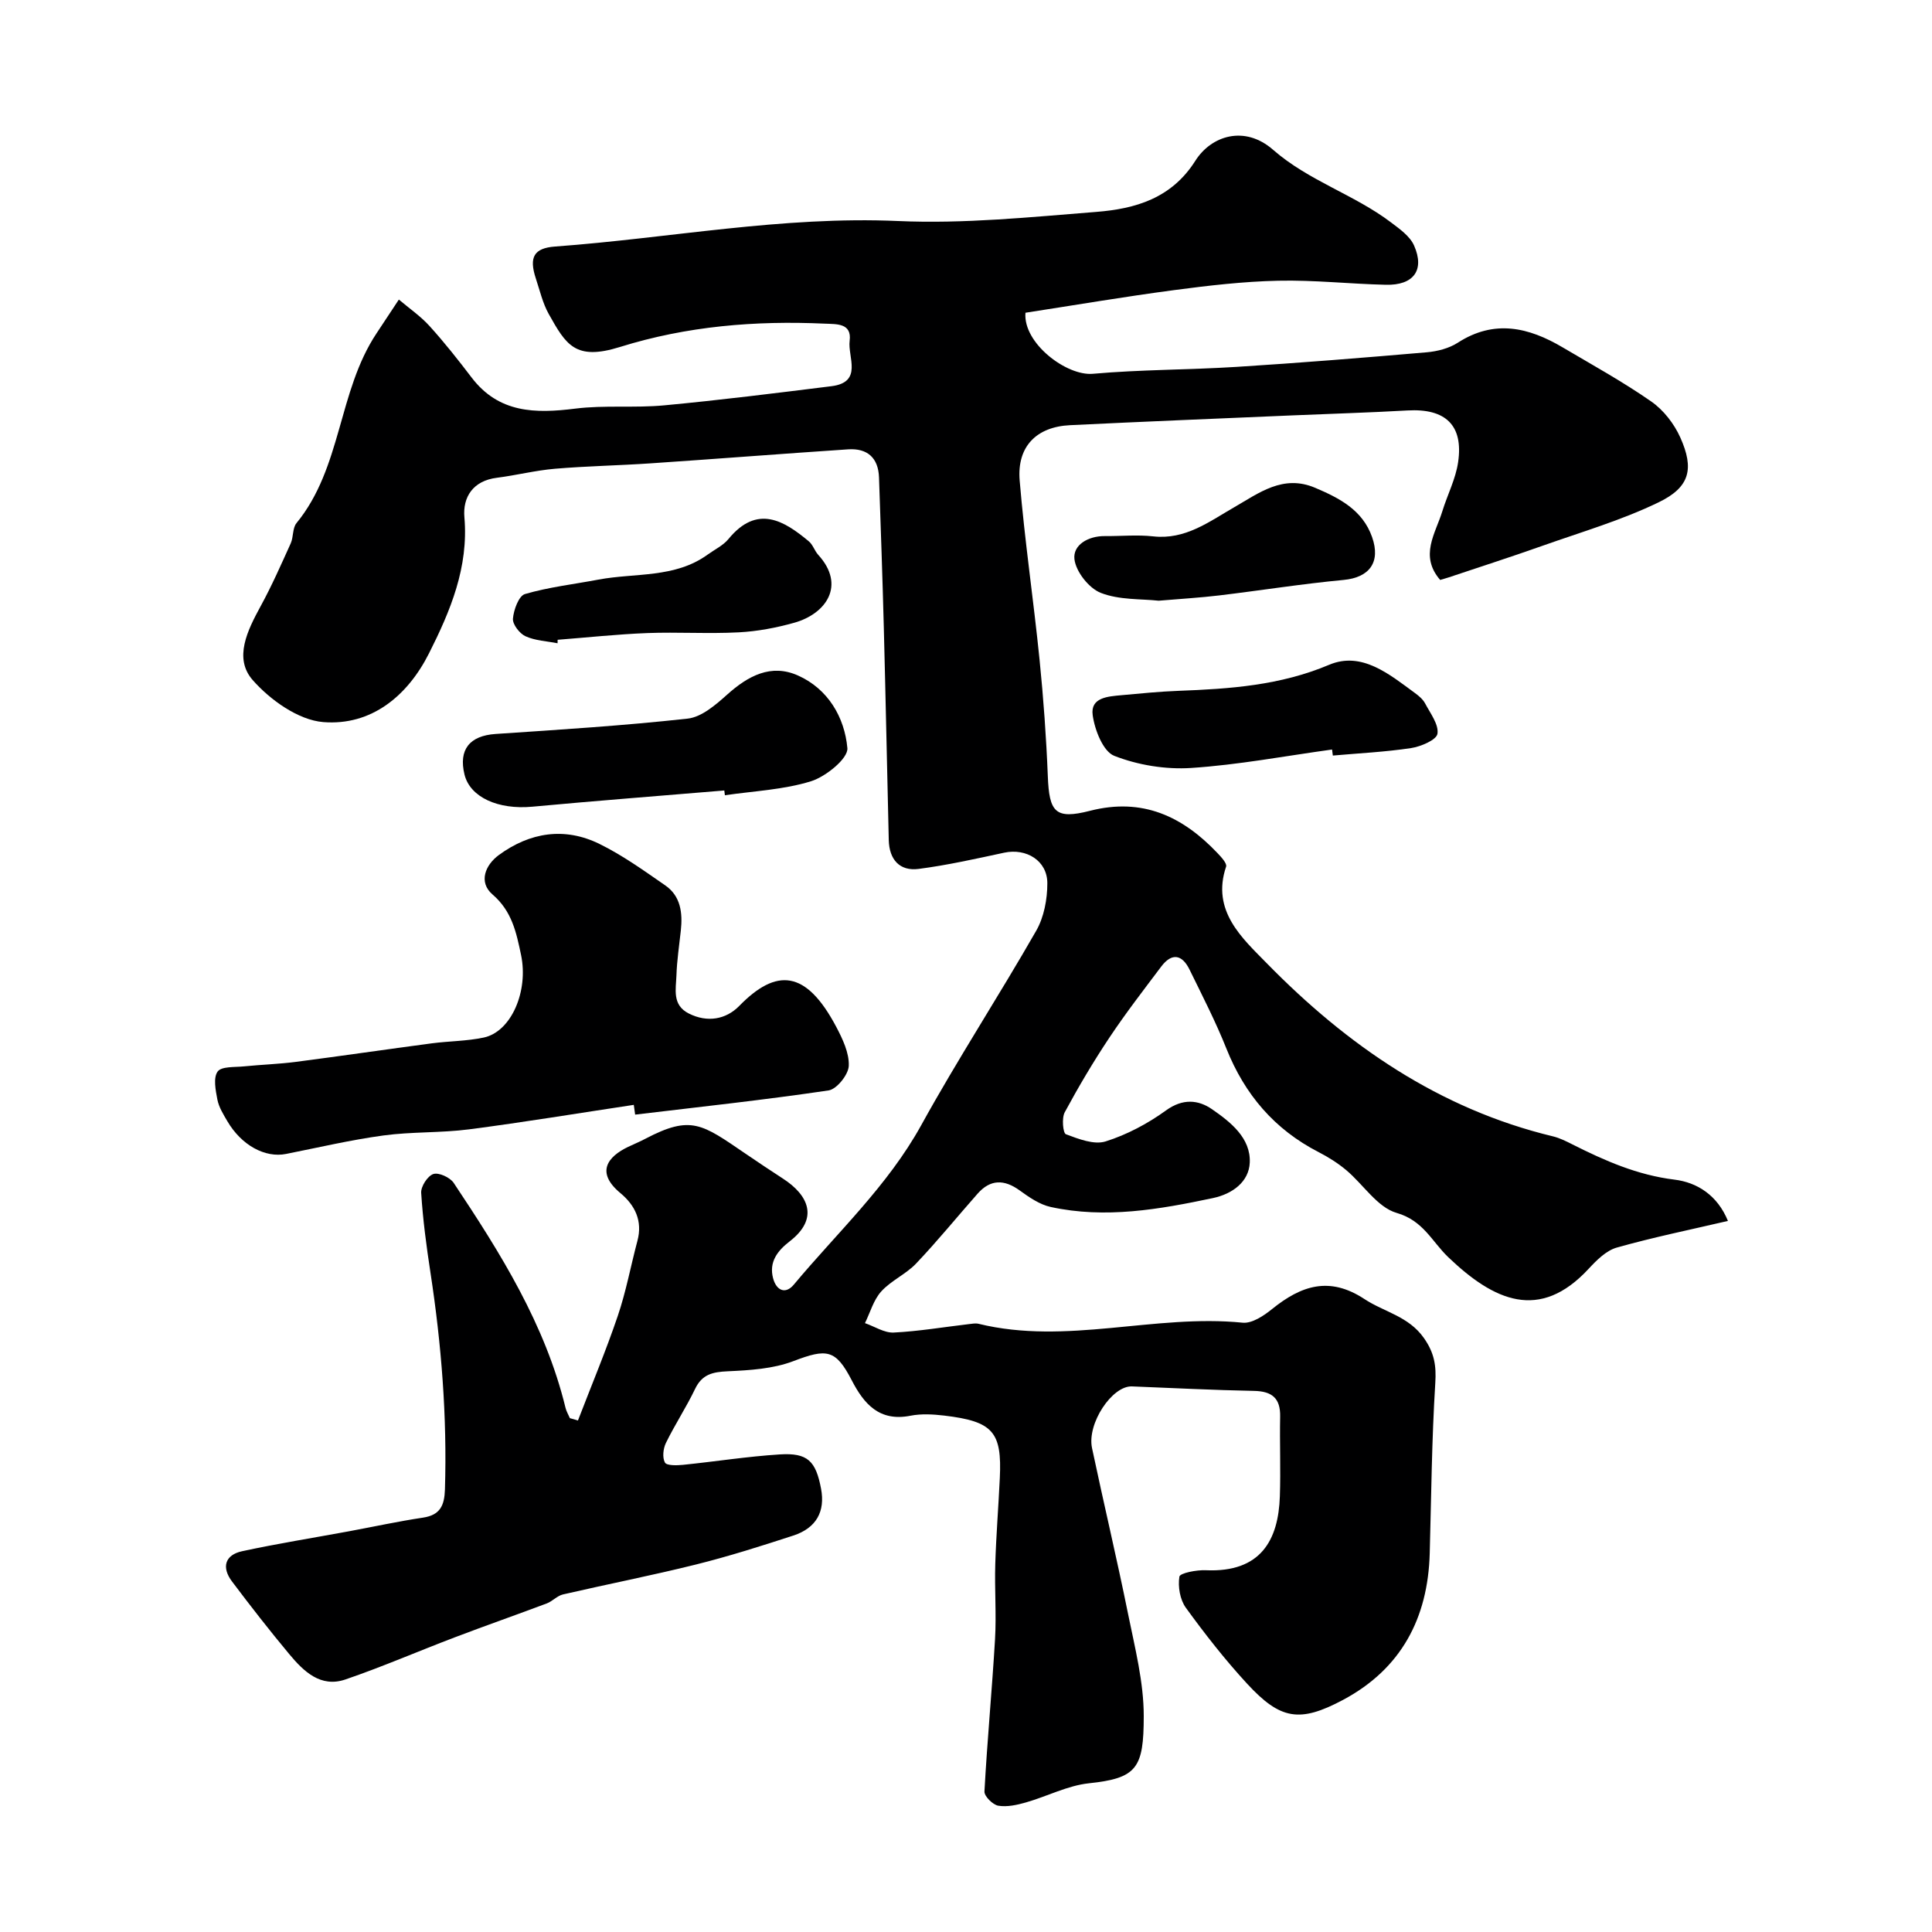
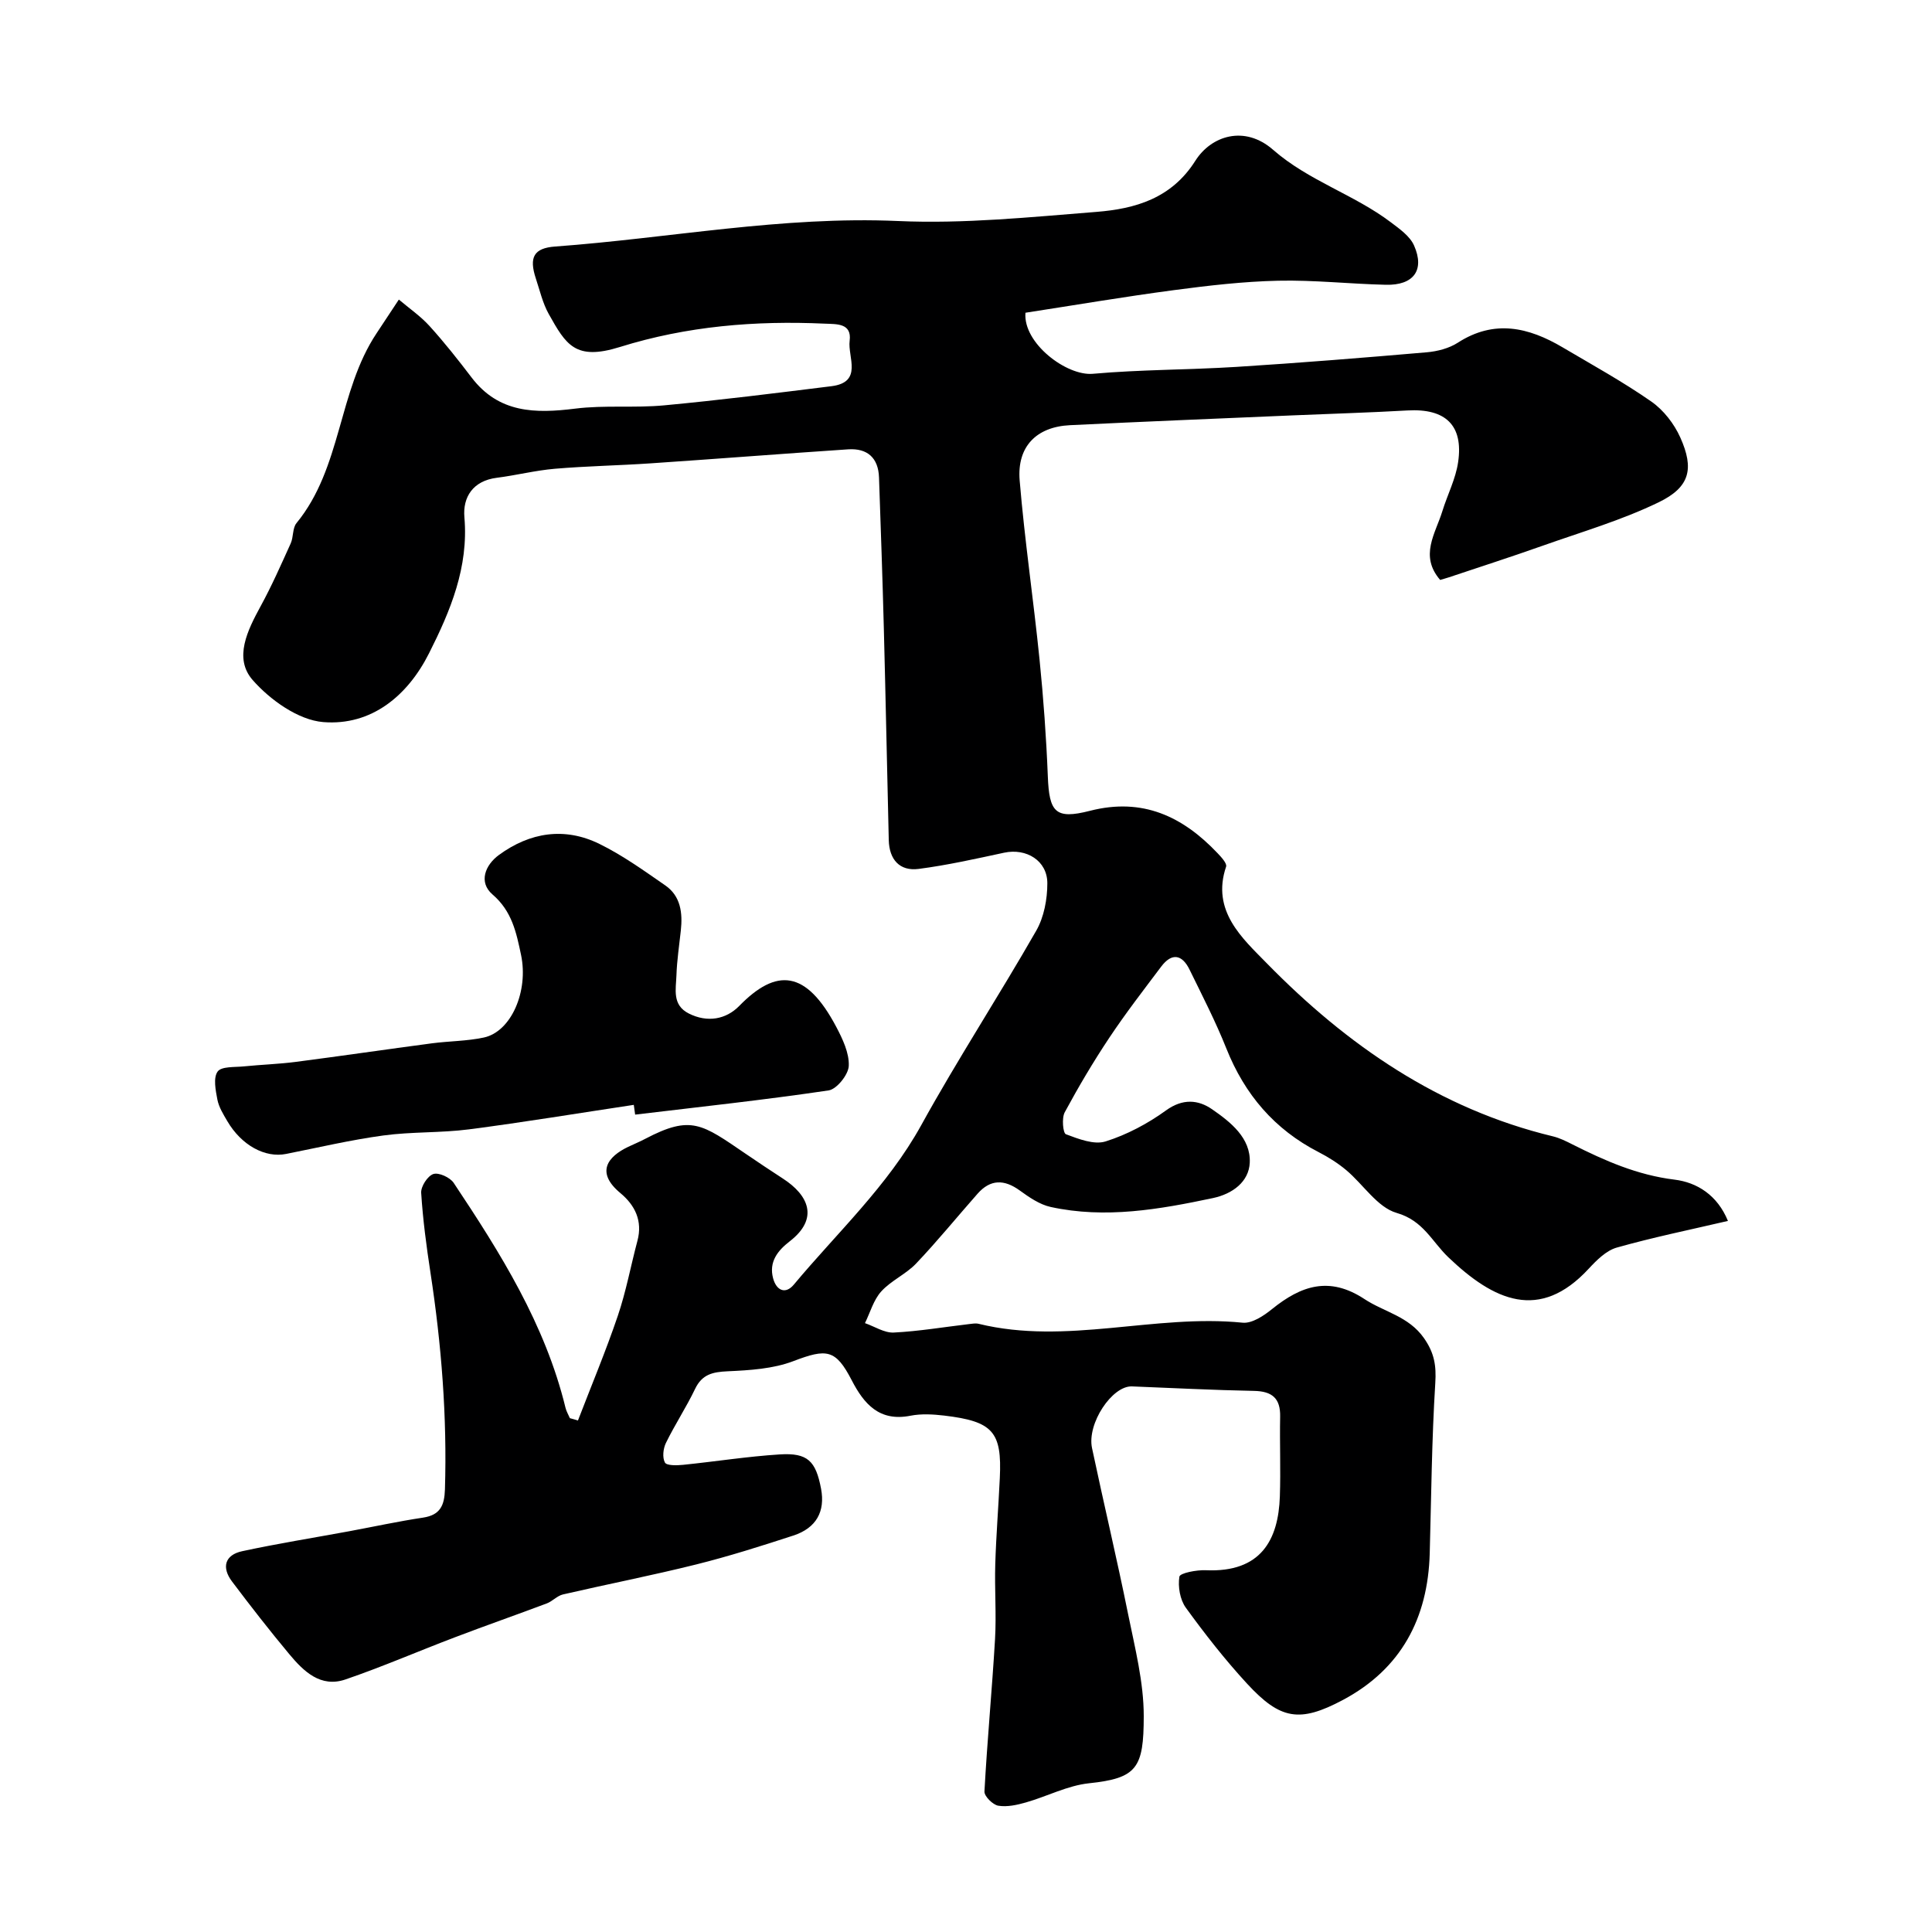
<svg xmlns="http://www.w3.org/2000/svg" enable-background="new 0 0 400 400" viewBox="0 0 400 400">
  <g fill="#000001">
    <path d="m119.66 294.1c2.77-7.21 5.76-14.34 8.24-21.64 1.72-5.06 2.69-10.37 4.07-15.55 1.11-4.14-.5-7.38-3.52-9.89-5.2-4.32-2.61-7.56 1.61-9.58 1.18-.56 2.4-1.06 3.55-1.67 9.49-4.97 11.71-3.07 20.75 3.09 2.56 1.74 5.13 3.47 7.73 5.15 5.31 3.43 7.54 8.27 1.39 13.01-2.48 1.92-4.32 4.24-3.42 7.63.68 2.55 2.56 3.39 4.29 1.32 9.02-10.81 19.43-20.43 26.38-33.01 7.52-13.64 16.06-26.72 23.8-40.25 1.62-2.82 2.31-6.53 2.31-9.84 0-4.69-4.36-7.31-8.93-6.33-5.88 1.26-11.77 2.59-17.72 3.36-3.95.51-6.08-1.97-6.18-5.95-.35-14.6-.64-29.2-1.02-43.8-.27-10.44-.64-20.87-1-31.3-.14-4.06-2.41-6.08-6.38-5.82-13.64.91-27.26 1.98-40.89 2.9-6.6.45-13.23.56-19.82 1.12-4.04.34-8.02 1.36-12.05 1.87-4.92.62-7.07 4-6.7 8.19.89 10.35-2.91 19.39-7.32 28.14-4.42 8.79-11.92 15.05-21.91 14.25-5.16-.42-10.99-4.58-14.62-8.72-3.95-4.52-1.05-10.3 1.67-15.29 2.3-4.21 4.24-8.62 6.22-12.99.59-1.32.35-3.16 1.19-4.19 9.42-11.48 8.57-27.26 16.58-39.3 1.55-2.33 3.08-4.66 4.62-6.99 2.13 1.81 4.49 3.43 6.35 5.48 3.08 3.4 5.93 7.01 8.71 10.66 5.63 7.39 13.18 7.48 21.46 6.44 6.08-.76 12.33-.1 18.44-.68 11.55-1.08 23.07-2.53 34.59-3.96 6.59-.82 3.35-6.05 3.78-9.4.48-3.69-2.7-3.44-5.12-3.55-14.4-.66-28.58.5-42.44 4.83-9.26 2.89-11.17-.47-14.75-6.85-1.25-2.24-1.84-4.86-2.66-7.33-1.45-4.4-.42-6.3 4-6.62 23.65-1.73 47.04-6.34 70.98-5.28 13.64.61 27.41-.81 41.08-1.89 8.06-.64 15.55-2.79 20.48-10.58 3.28-5.19 10.2-7.45 16.11-2.27 7.34 6.42 16.75 9.24 24.38 15.01 1.81 1.37 3.95 2.87 4.8 4.81 2.25 5.1-.11 8.26-5.85 8.12-7.43-.17-14.87-1.01-22.29-.84-7.21.16-14.43 1-21.59 1.95-10.33 1.37-20.61 3.12-30.73 4.68-.53 6.29 8.51 13.13 13.96 12.64 9.87-.88 19.83-.81 29.73-1.43 13.14-.83 26.26-1.89 39.38-3.02 2.2-.19 4.62-.81 6.45-1.99 7.55-4.87 14.66-3.19 21.7.97 6.18 3.65 12.48 7.12 18.35 11.21 2.53 1.76 4.73 4.6 6 7.43 2.92 6.5 2 10.3-4.46 13.43-7.67 3.72-15.97 6.14-24.04 9-6.43 2.28-12.93 4.37-19.41 6.54-.61.2-1.23.37-1.8.54-4.33-5.01-.98-9.59.45-14.22 1.05-3.41 2.77-6.7 3.27-10.18 1.12-7.65-2.63-11.14-10.48-10.69-7.92.45-15.86.68-23.79 1.02-15.37.66-30.74 1.28-46.1 2.03-6.92.34-10.99 4.4-10.41 11.44 1.03 12.4 2.87 24.73 4.12 37.12.81 8.02 1.39 16.08 1.71 24.14.29 7.43 1.54 8.98 8.72 7.14 10.89-2.79 19.21 1.15 26.45 8.8.76.8 1.96 2.1 1.74 2.76-3.11 9.19 3.4 14.86 8.43 20.01 16.58 16.94 35.69 30.16 59.24 35.83 1.4.34 2.74 1.01 4.04 1.67 6.71 3.38 13.45 6.35 21.12 7.29 4.67.57 8.89 3.21 11.07 8.55-7.8 1.82-15.49 3.39-23.02 5.52-2.19.62-4.18 2.62-5.82 4.39-10.17 10.99-19.63 6.62-29.06-2.4-3.4-3.25-5.16-7.58-10.69-9.17-3.99-1.15-6.9-5.89-10.44-8.86-1.73-1.45-3.7-2.69-5.72-3.73-9.14-4.7-15.29-11.92-19.09-21.44-2.22-5.57-4.98-10.93-7.62-16.33-1.54-3.16-3.68-3.56-5.88-.63-3.65 4.85-7.37 9.66-10.73 14.71-3.33 4.99-6.39 10.17-9.24 15.45-.65 1.2-.36 4.31.24 4.54 2.61.98 5.83 2.24 8.22 1.49 4.42-1.39 8.74-3.69 12.51-6.42 3.45-2.5 6.67-2.22 9.52-.25 3.84 2.65 8.05 5.96 7.82 11.07-.18 3.93-3.53 6.46-7.63 7.33-11.11 2.35-22.26 4.31-33.59 1.84-2.28-.5-4.45-2-6.41-3.42-3.22-2.33-6.07-2.33-8.72.67-4.25 4.81-8.3 9.8-12.72 14.45-2.11 2.22-5.18 3.53-7.22 5.78-1.6 1.76-2.29 4.35-3.38 6.57 1.99.69 4.01 2.04 5.95 1.95 5.21-.26 10.39-1.14 15.59-1.75.66-.08 1.37-.21 1.99-.06 18.23 4.46 36.43-2.07 54.67-.23 1.93.19 4.37-1.43 6.08-2.82 6.01-4.85 11.86-6.87 19.14-2.07 4.08 2.69 9.15 3.54 12.33 8.1 2.14 3.07 2.56 5.67 2.33 9.29-.73 11.73-.83 23.5-1.15 35.26-.37 13.45-5.94 23.93-17.96 30.34-8.99 4.79-12.99 4.09-19.89-3.4-4.54-4.93-8.7-10.25-12.64-15.68-1.22-1.68-1.67-4.39-1.34-6.44.12-.75 3.58-1.42 5.48-1.33 11.44.51 15.02-6.32 15.32-15.29.19-5.49-.05-11 .06-16.5.08-3.82-1.67-5.27-5.42-5.34-8.42-.16-16.84-.6-25.26-.93-4.11-.16-9.34 7.69-8.27 12.76 2.42 11.46 5.14 22.85 7.46 34.33 1.42 7.02 3.26 14.14 3.25 21.21-.01 10.74-1.4 12.82-11.35 13.87-4.43.47-8.66 2.71-13.03 3.96-1.85.53-3.92.99-5.75.68-1.13-.2-2.91-1.97-2.85-2.95.57-10.51 1.57-21.01 2.19-31.52.3-5.17-.11-10.37.05-15.55.18-5.94.66-11.86.94-17.8.46-9.58-1.4-11.75-11.52-12.95-2.3-.27-4.73-.41-6.98.03-6.43 1.27-9.62-2.42-12.17-7.36-3.32-6.41-5.16-6.58-12.05-3.95-4.21 1.61-9.05 1.9-13.63 2.11-3.1.14-5.29.62-6.74 3.65-1.83 3.82-4.18 7.38-6.04 11.19-.57 1.17-.77 3.03-.2 4.06.36.65 2.46.6 3.74.47 6.69-.68 13.35-1.74 20.05-2.16 5.75-.36 7.44 1.35 8.53 7.1.89 4.71-.97 8.14-5.74 9.7-6.65 2.17-13.33 4.29-20.1 5.98-9.15 2.28-18.41 4.09-27.59 6.21-1.2.28-2.17 1.41-3.35 1.86-6.33 2.38-12.72 4.61-19.04 7.02-7.56 2.87-14.99 6.1-22.64 8.72-5.16 1.77-8.67-1.68-11.64-5.24-4.09-4.9-8.02-9.95-11.86-15.05-2.19-2.91-1.48-5.49 2.11-6.26 7.32-1.58 14.72-2.76 22.09-4.12 5.12-.95 10.21-2.06 15.35-2.83 3.58-.54 4.43-2.54 4.54-5.84.46-15.07-.72-30.01-3-44.9-.84-5.48-1.57-10.99-1.92-16.51-.08-1.31 1.33-3.5 2.52-3.89 1.12-.37 3.45.7 4.21 1.83 9.68 14.53 18.95 29.3 23.15 46.56.18.75.6 1.44.91 2.16.52.13 1.09.3 1.67.48z" />
    <path d="m131.22 228.75c-11.37 1.71-22.72 3.59-34.11 5.07-5.87.76-11.88.47-17.75 1.27-6.76.92-13.43 2.49-20.13 3.82-4.35.87-9.25-1.79-12.18-6.81-.82-1.4-1.74-2.88-2.04-4.43-.37-1.93-.89-4.52.05-5.82.8-1.1 3.56-.87 5.47-1.07 3.57-.36 7.17-.47 10.73-.93 9.39-1.22 18.77-2.6 28.15-3.84 3.58-.47 7.25-.45 10.76-1.2 5.69-1.22 9.28-9.61 7.71-17.09-.98-4.65-1.87-9.06-5.91-12.53-2.95-2.54-1.52-6.1 1.33-8.18 6.41-4.69 13.59-5.83 20.8-2.29 4.79 2.35 9.21 5.53 13.62 8.58 3.22 2.22 3.63 5.71 3.24 9.34-.33 3.1-.81 6.19-.91 9.29-.1 2.88-.94 6.15 2.57 7.91 3.84 1.93 7.69 1.22 10.42-1.56 7.7-7.89 13.83-7.51 20.09 4.31 1.32 2.5 2.71 5.42 2.6 8.08-.07 1.82-2.49 4.84-4.18 5.09-13.3 1.97-26.69 3.41-40.05 5.01-.1-.67-.19-1.35-.28-2.02z" />
-     <path d="m149.96 163.66c-13.26 1.11-26.53 2.13-39.77 3.36-7.04.65-12.86-1.94-14.02-6.66-1.27-5.19 1.09-8.04 6.43-8.4 13.27-.89 26.56-1.72 39.78-3.18 2.89-.32 5.81-2.86 8.18-4.98 4.33-3.88 9.08-6.43 14.64-3.95 6.25 2.78 9.66 8.67 10.24 15.03.2 2.13-4.45 5.91-7.53 6.87-5.69 1.77-11.86 2.02-17.83 2.9-.03-.33-.08-.66-.12-.99z" />
-     <path d="m275.79 155.18c-9.73 1.34-19.42 3.18-29.2 3.82-5.27.34-10.98-.59-15.89-2.51-2.31-.9-4.05-5.36-4.47-8.42-.52-3.69 3.19-3.88 5.98-4.14 3.91-.36 7.83-.75 11.76-.9 10.65-.4 21.07-1.11 31.21-5.39 6.75-2.85 12.47 1.96 17.79 5.86.8.58 1.63 1.29 2.08 2.13 1.08 2.05 2.86 4.37 2.56 6.29-.2 1.27-3.43 2.65-5.45 2.96-5.36.81-10.8 1.07-16.21 1.55-.05-.42-.11-.84-.16-1.25z" />
-     <path d="m239.89 124.37c-3.63-.4-8.15-.12-11.98-1.62-2.46-.96-5.16-4.39-5.46-6.98-.34-2.95 2.86-4.81 6.27-4.78 3.35.03 6.74-.31 10.05.06 6.63.73 11.49-3 16.71-6 5.18-2.98 10.16-6.88 16.8-4.06 5.04 2.14 9.81 4.59 11.79 10.19 1.85 5.24-.57 8.39-5.89 8.89-8.62.81-17.19 2.18-25.79 3.21-3.94.47-7.89.7-12.5 1.09z" />
-     <path d="m115.44 133.18c-2.23-.44-4.62-.53-6.64-1.45-1.23-.56-2.7-2.47-2.6-3.65.15-1.82 1.21-4.72 2.49-5.09 4.94-1.44 10.13-2.03 15.21-2.99 7.61-1.43 15.82-.25 22.63-5.19 1.45-1.05 3.19-1.87 4.29-3.21 5.95-7.26 11.54-3.78 16.65.49.84.7 1.18 1.96 1.94 2.79 5.75 6.31 1.62 12.2-4.96 14.05-3.74 1.05-7.64 1.79-11.51 1.99-6.3.33-12.64-.09-18.94.15-6.19.24-12.37.91-18.55 1.39-.01.23-.01.47-.01.72z" />
  </g>
</svg>